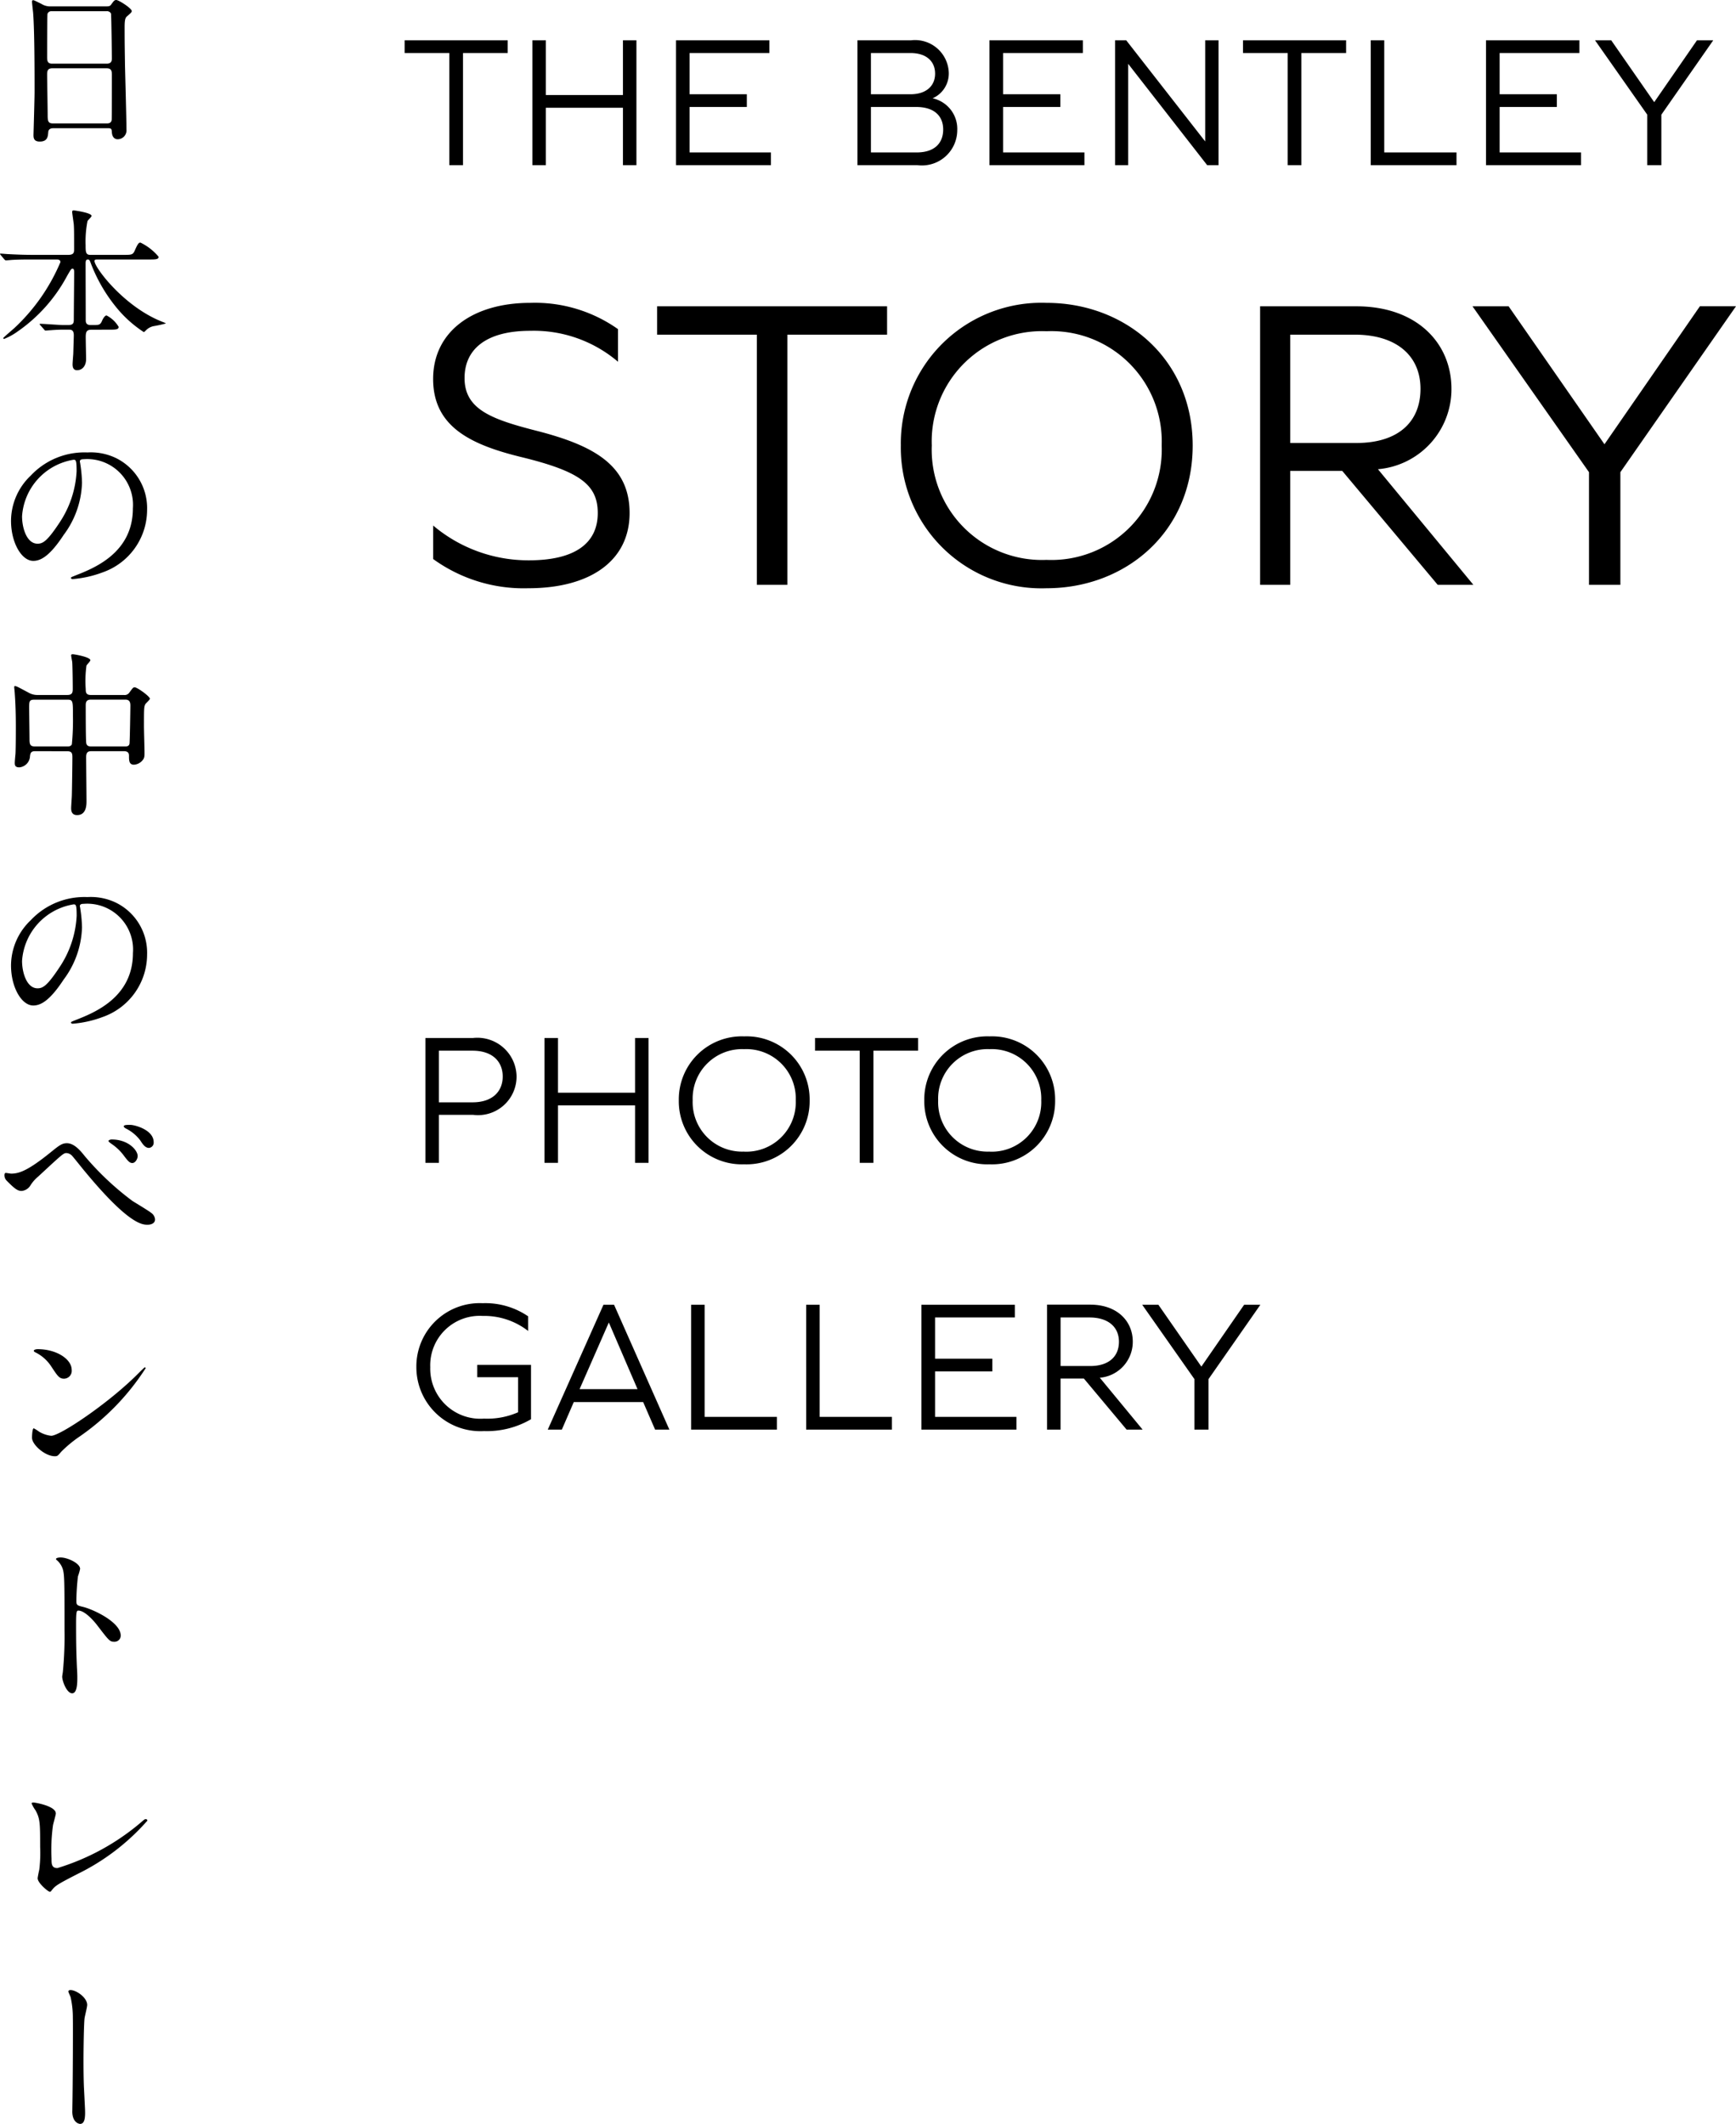
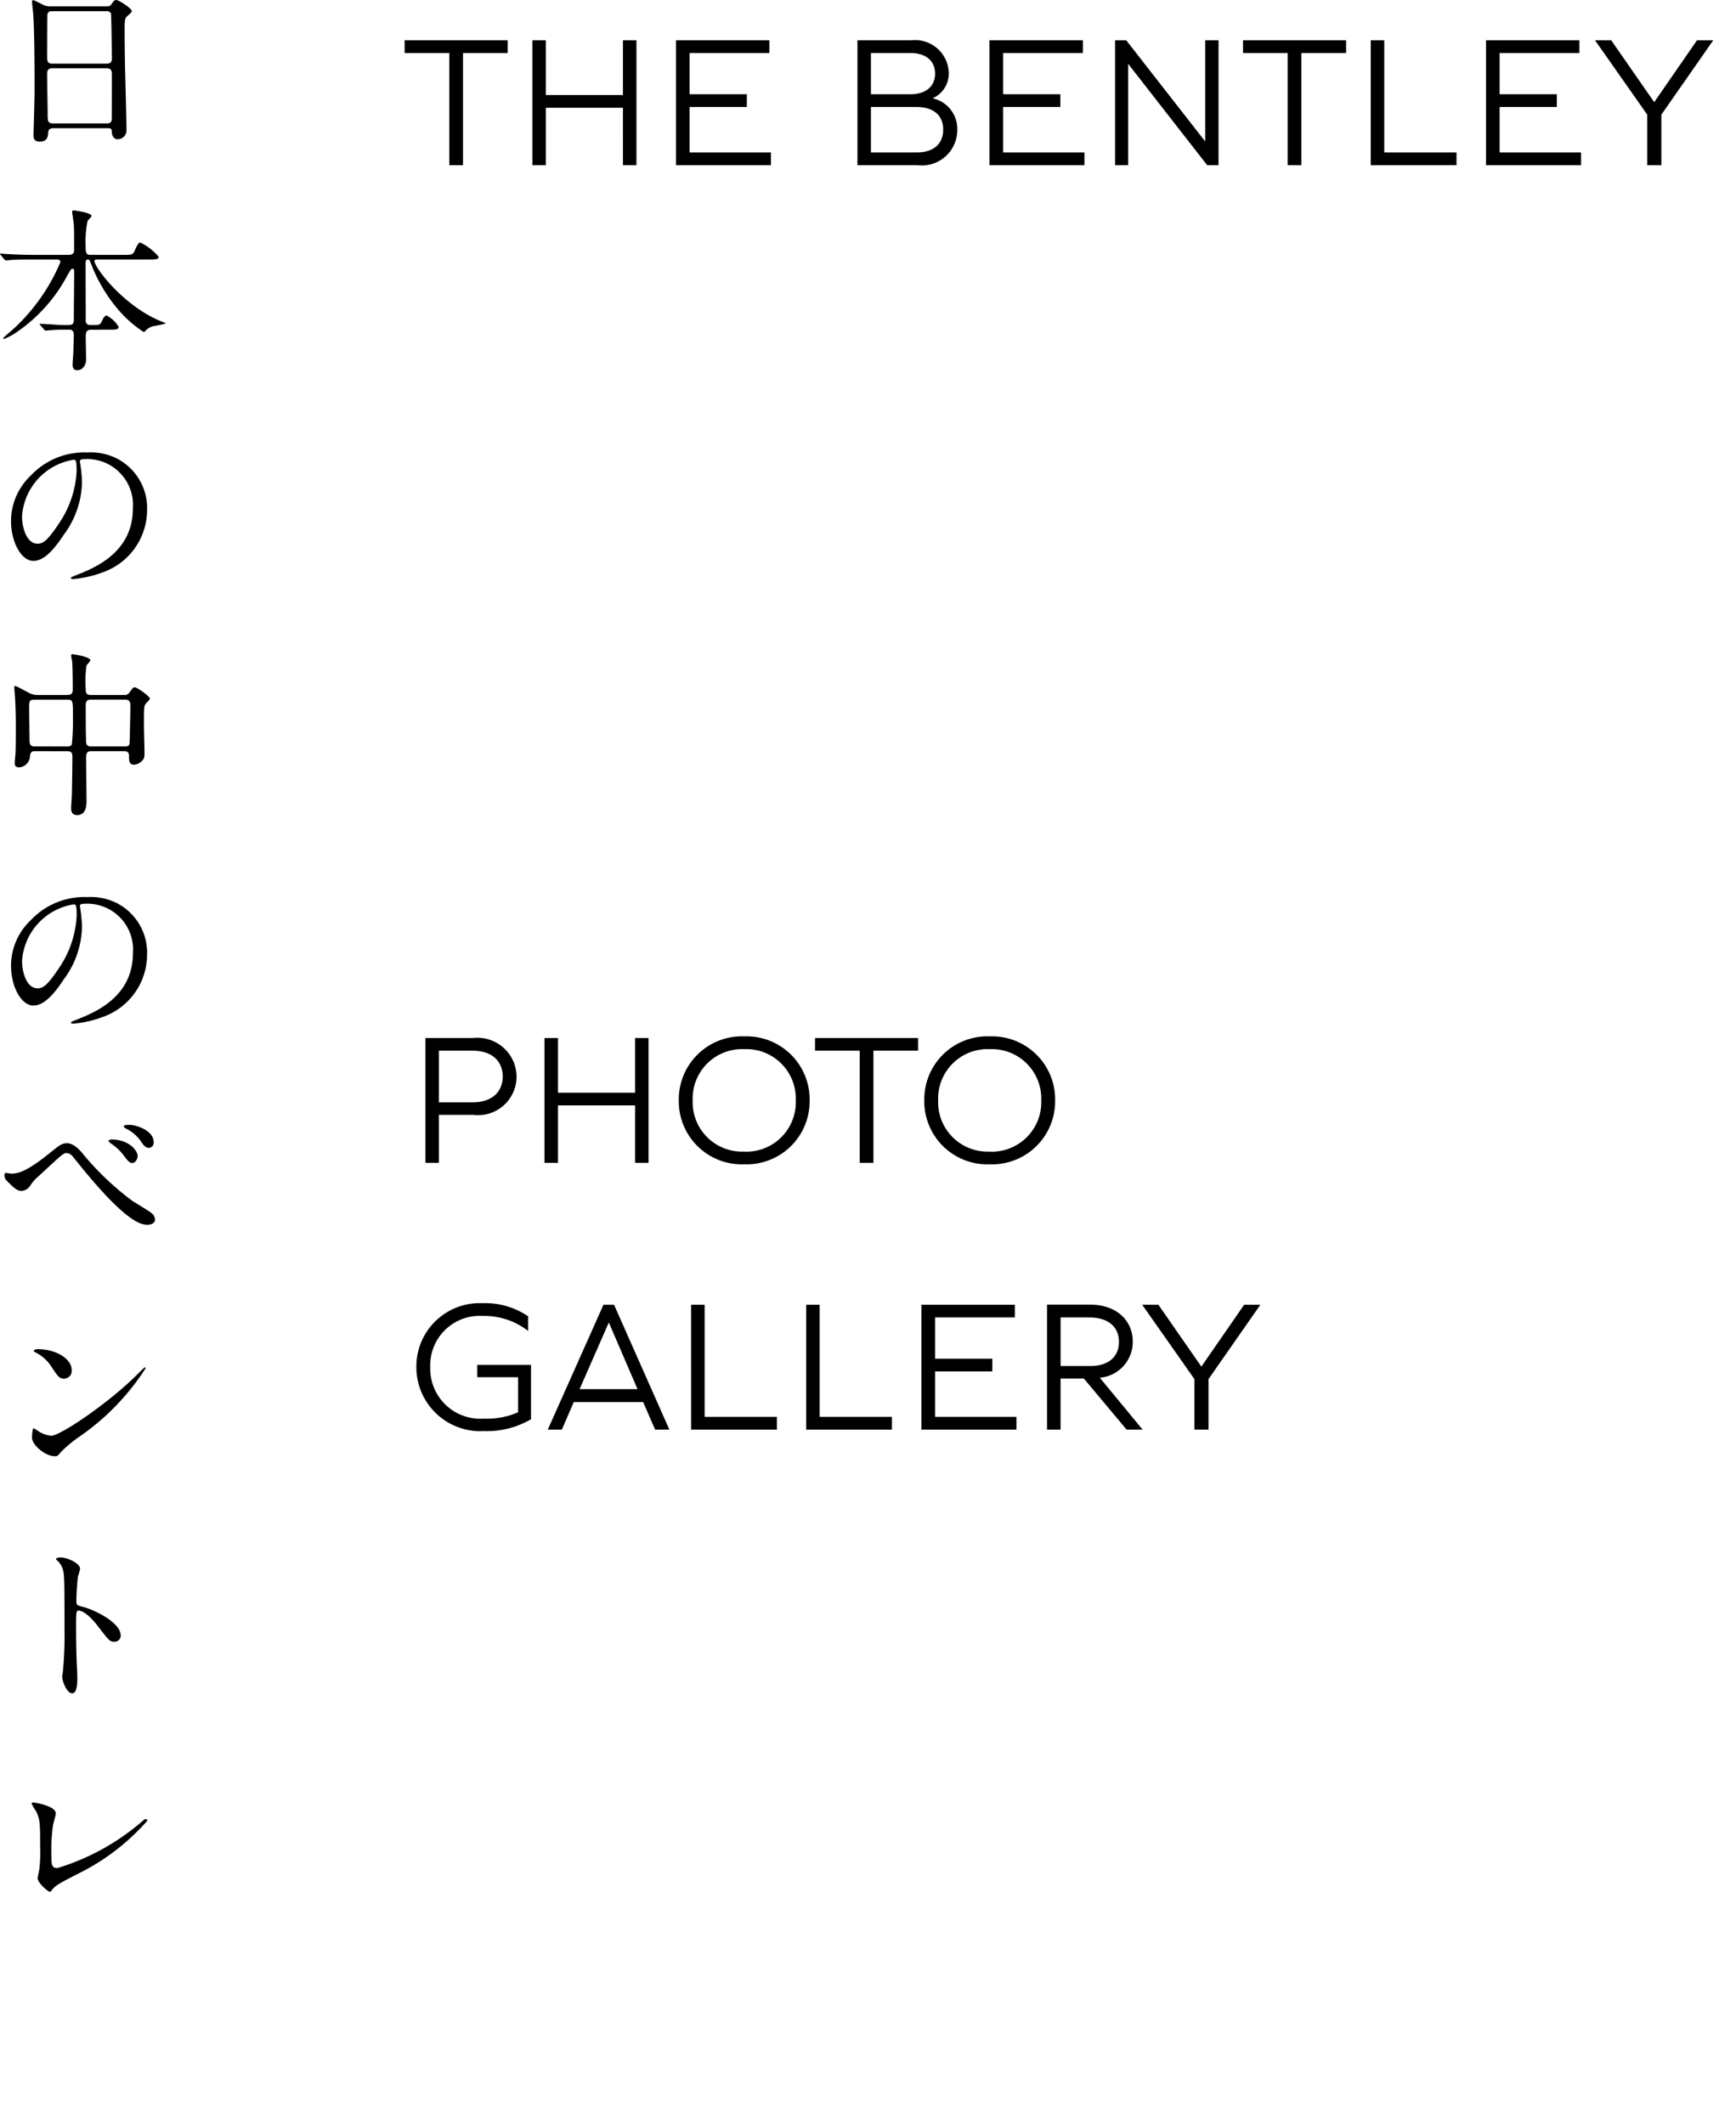
<svg xmlns="http://www.w3.org/2000/svg" width="117.123" height="143.327" viewBox="0 0 117.123 143.327">
  <defs>
    <style>
      .cls-1 {
        isolation: isolate;
      }
    </style>
  </defs>
  <g id="SP_PGtitle2" transform="translate(-76.624 -229.541)">
    <g id="グループ_77" data-name="グループ 77" class="cls-1" transform="translate(72.165 206.685)">
      <path id="パス_28" data-name="パス 28" d="M1.92-.492c.24,0,.24.084.252.288.036.456.348.456.384.456a.6.6,0,0,0,.6-.66c0-.624-.084-3.66-.1-4.344-.012-1.056-.024-1.272-.024-2.556,0-.576.06-.66.216-.78.2-.18.264-.228.264-.312,0-.18-.876-.744-1.044-.744-.12,0-.168.06-.348.312-.084.12-.18.12-.432.12H-1.98a1.105,1.105,0,0,1-.6-.168c-.456-.228-.516-.252-.564-.252s-.072.036-.072.1c0,.108.06.612.072.72.1,1.212.1,4.068.1,5.376,0,.456-.072,2.856-.072,2.9,0,.2.024.444.42.444.528,0,.552-.336.576-.648.024-.252.276-.252.348-.252ZM-1.86-4.848c-.324,0-.336-.216-.336-.444s0-2.82.024-2.916a.267.267,0,0,1,.276-.18H1.812a.3.3,0,0,1,.3.156c.024.06.06,2.856.06,3s0,.384-.348.384ZM-1.8-.816c-.324,0-.36-.156-.36-.54,0-.432-.036-2.364-.036-2.76,0-.24.036-.42.348-.42H1.824c.324,0,.348.2.348.456,0,.276,0,2.94-.012,3.012-.024.252-.24.252-.348.252ZM1.98,13.1c.444,0,.648,0,.648-.192a2.016,2.016,0,0,0-.816-.768c-.108,0-.228.2-.276.3-.132.324-.2.348-.576.348H.744c-.336,0-.336-.216-.336-.348C.408,11.388.4,9.708.4,8.664c0-.132,0-.3.144-.3.108,0,.132.06.192.216a10.716,10.716,0,0,0,1.812,3.108A8.048,8.048,0,0,0,4.32,13.26c.036,0,.06-.024.156-.12a1,1,0,0,1,.5-.276,8.429,8.429,0,0,0,.828-.18c0-.036-.036-.036-.3-.144C2.952,11.508,1,8.9,1,8.472c0-.108.084-.108.24-.108H4.68c.42,0,.648,0,.648-.18A3.69,3.69,0,0,0,4.1,7.224c-.1,0-.168.036-.384.54-.132.288-.216.288-.768.288H.708C.4,8.052.4,7.824.4,7.4A7.086,7.086,0,0,1,.528,5.772C.552,5.712.8,5.5.8,5.424c0-.216-1.164-.372-1.2-.372s-.108,0-.108.108c0,.06.1.732.108.816.024.264.024.66.024,1.692,0,.2,0,.384-.4.384H-3.156c-.492,0-.936-.012-1.62-.048-.084,0-.468-.036-.552-.036-.012,0-.048,0-.048.024s.024.036.048.072l.24.288c.072.072.084.072.12.072.072,0,.42-.036.492-.036.444-.024.924-.024,1.26-.024H-1.6c.132,0,.3,0,.3.18A12.964,12.964,0,0,1-4.416,13c-.12.108-.744.636-.744.672s.048.048.072.048a4.153,4.153,0,0,0,.876-.48A10.681,10.681,0,0,0-.84,9.456c.252-.432.264-.468.36-.468s.108.108.108.228c0,.456-.024,2.7-.024,3.2,0,.216-.024.372-.372.372h-.36c-.216,0-1.284-.084-1.524-.084-.012,0-.048,0-.048.024a.1.1,0,0,0,.036.06l.264.3c.06.072.06.072.108.072s.288-.024.348-.024c.144-.012.48-.036.78-.036h.42c.156,0,.348,0,.348.384,0,.084-.024.8-.036,1.224,0,.048-.048.612-.048.72s0,.408.3.408c.372,0,.612-.312.612-.744,0-.2-.024-1.26-.024-1.488,0-.36.06-.5.384-.5ZM.264,21.84a3.091,3.091,0,0,1,3.324,3.324c0,2.988-2.6,4.02-3.852,4.512-.3.12-.324.132-.324.168,0,.072.072.084.12.084a7.376,7.376,0,0,0,1.992-.444A4.475,4.475,0,0,0,4.548,25.26,3.761,3.761,0,0,0,2.46,21.768a3.909,3.909,0,0,0-1.932-.384A4.965,4.965,0,0,0-3.3,22.944,4.227,4.227,0,0,0-4.632,26c0,1.464.708,2.7,1.5,2.7.48,0,1.092-.288,2.052-1.752A6.155,6.155,0,0,0,.156,23.436a9.2,9.2,0,0,0-.12-1.3c0-.048-.024-.1-.024-.132C.012,21.936.024,21.84.264,21.84Zm-.672.036c.156,0,.2.06.2.78A6.864,6.864,0,0,1-1.38,26.148C-2.208,27.4-2.5,27.54-2.844,27.54c-.732,0-1.044-1.068-1.044-1.848A4.144,4.144,0,0,1-.408,21.876ZM-.852,41.544c.324,0,.36.132.36.42,0,.408-.024,2.1-.036,2.52,0,.144-.048.756-.048.888s0,.48.4.48c.636,0,.636-.7.636-.948,0-.468-.024-2.544-.024-2.964,0-.372.168-.4.384-.4h2.16c.348,0,.348.216.348.324,0,.3,0,.588.336.588a.813.813,0,0,0,.588-.312c.132-.156.12-.3.12-.552,0-.276-.036-1.476-.036-1.716,0-1.2,0-1.344.1-1.512.036-.06.3-.288.3-.36,0-.156-.852-.768-1.02-.768-.108,0-.132.036-.36.348a.378.378,0,0,1-.372.168H.744c-.336,0-.336-.216-.336-.4a7.614,7.614,0,0,1,.048-1.572c.012-.06.264-.3.264-.372C.72,35.184-.372,35-.456,35c-.048,0-.12,0-.12.072s.06.372.072.444c.024.336.036,1.428.036,1.788,0,.228,0,.444-.36.444H-2.82a1.189,1.189,0,0,1-.648-.168c-.72-.384-.8-.432-.912-.432-.036,0-.036.048-.036.084s.036.36.036.42c.048.636.072,1.416.072,2.172,0,.324,0,1.452-.024,1.908-.012.1-.048.5-.048.588,0,.156.012.312.312.312a.791.791,0,0,0,.708-.672c.024-.264.048-.42.348-.42Zm-2.16-.324c-.312,0-.372-.12-.372-.456s-.024-1.836-.024-2.136c0-.432,0-.564.348-.564H-.828c.372,0,.372.1.372,1.056a16.4,16.4,0,0,1-.072,1.956c-.06.144-.216.144-.312.144Zm3.78,0C.612,41.22.48,41.184.444,41c-.036-.144-.036-2.22-.036-2.532,0-.168,0-.408.348-.408H3.072c.24,0,.348.108.348.4,0,.228-.036,2.5-.06,2.58-.036.18-.2.18-.312.18Zm-.5,10.62a3.091,3.091,0,0,1,3.324,3.324c0,2.988-2.6,4.02-3.852,4.512-.3.12-.324.132-.324.168,0,.072.072.084.12.084a7.376,7.376,0,0,0,1.992-.444A4.475,4.475,0,0,0,4.548,55.26,3.761,3.761,0,0,0,2.46,51.768a3.909,3.909,0,0,0-1.932-.384A4.965,4.965,0,0,0-3.3,52.944,4.227,4.227,0,0,0-4.632,56c0,1.464.708,2.7,1.5,2.7.48,0,1.092-.288,2.052-1.752A6.155,6.155,0,0,0,.156,53.436a9.2,9.2,0,0,0-.12-1.3c0-.048-.024-.1-.024-.132C.012,51.936.024,51.84.264,51.84Zm-.672.036c.156,0,.2.06.2.78A6.864,6.864,0,0,1-1.38,56.148C-2.208,57.4-2.5,57.54-2.844,57.54c-.732,0-1.044-1.068-1.044-1.848A4.144,4.144,0,0,1-.408,51.876ZM-.864,67.992c-.336,0-.528.156-1.092.612-1.5,1.212-2.112,1.44-2.664,1.44-.06,0-.312-.048-.372-.048s-.084.084-.084.144a.515.515,0,0,0,.144.372c.552.564.756.7,1.008.7a.768.768,0,0,0,.6-.372,2.506,2.506,0,0,1,.54-.612c1.692-1.572,1.7-1.572,1.908-1.572a.571.571,0,0,1,.36.18c.132.144.72.888.864,1.056,2.976,3.6,3.888,3.6,4.236,3.6.216,0,.5-.084.5-.36a.592.592,0,0,0-.264-.444c-.156-.132-1.056-.672-1.26-.8A19.222,19.222,0,0,1,.348,68.868C.024,68.46-.384,67.992-.864,67.992Zm4.308-1.236c-.228,0-.468-.012-.468.1,0,.024.024.084.144.144a2.767,2.767,0,0,1,.96.792c.18.276.336.516.6.516a.352.352,0,0,0,.312-.384C4.992,67.1,3.756,66.768,3.444,66.756ZM2.16,67.74c-.1,0-.216.048-.216.1s.12.132.18.18a3.429,3.429,0,0,1,.816.756c.336.456.444.552.612.552.216,0,.36-.3.36-.468C3.912,68.46,3.276,67.74,2.16,67.74ZM-.54,83.28c0-.708-1.008-1.392-2.292-1.392-.168,0-.264.06-.264.108s.06.084.108.108a2.7,2.7,0,0,1,1.092.984c.4.6.516.792.84.792A.53.53,0,0,0-.54,83.28Zm4.992-.108a.077.077,0,0,0-.06-.06c-.024,0-.36.336-.552.528-1.992,1.968-5.172,4.092-5.76,4.092a1.986,1.986,0,0,1-.816-.276,2.987,2.987,0,0,0-.36-.228c-.108,0-.12.552-.12.636,0,.48.888,1.248,1.536,1.248.18,0,.2-.024.432-.3a8.38,8.38,0,0,1,1.176-.984A16.328,16.328,0,0,0,4.452,83.172ZM-1.6,96.048l.024.048a1.331,1.331,0,0,1,.408.552c.144.384.144.768.144,4.2a24.838,24.838,0,0,1-.108,2.784c0,.048-.048.3-.048.348,0,.312.312,1.128.672,1.128s.348-.792.348-1.092c0-.18-.012-.48-.024-.612-.048-1.08-.06-1.716-.06-2.988,0-.888.048-.888.168-.888.372,0,.936.564,1.272,1.008.8,1.044.84,1.092,1.14,1.092a.411.411,0,0,0,.432-.42c0-.9-1.86-1.776-2.592-1.944-.348-.084-.4-.12-.4-.384a15.565,15.565,0,0,1,.108-1.668,3.477,3.477,0,0,0,.144-.5c0-.384-.864-.768-1.3-.768C-1.272,95.94-1.584,95.94-1.6,96.048Zm-.012,17.16c0-.492-1.38-.732-1.512-.732-.048,0-.12.012-.12.06a2.307,2.307,0,0,0,.264.468c.312.564.312.888.312,2.472a9.158,9.158,0,0,1-.06,1.548c-.012.024-.108.5-.108.564,0,.324.72.912.816.912.048,0,.072-.012.132-.1.252-.312.348-.384,1.74-1.1a15.084,15.084,0,0,0,4.716-3.6.1.1,0,0,0-.1-.1c-.084,0-.108.024-.276.168A15.793,15.793,0,0,1-1.5,116.9c-.4,0-.4-.288-.4-.636a12.055,12.055,0,0,1,.1-2.256C-1.776,113.88-1.608,113.3-1.608,113.208Z" transform="translate(9.835 32)" />
-       <path id="パス_13" data-name="パス 13" d="M1.893,1a6.287,6.287,0,0,0-1.408.1c-.058.012-.335.139-.393.139S0,1.177,0,1.108C0,.716.531,0,1.027,0c.139,0,.762.185.9.208C2.2.266,4.849.416,6.442.416c.231,0,1.385-.023,1.651-.023.485,0,.958.035.958.358,0,.081-.1.508-.808.508-.058,0-.185-.012-.254-.012C6.3,1.154,2.274,1,1.893,1Z" transform="matrix(0.035, 0.999, -0.999, 0.035, 10.306, 157.093)" />
    </g>
    <path id="パス_26" data-name="パス 26" d="M2.236,0V-3.237H4.55A2.6,2.6,0,0,0,7.475-5.824a2.644,2.644,0,0,0-2.925-2.6H1.326V0ZM4.5-7.566c1.4,0,2.041.78,2.041,1.742S5.9-4.082,4.5-4.082H2.236V-7.566ZM10.27,0V-3.874h5.2V0h.91V-8.424h-.91v3.692h-5.2V-8.424H9.36V0ZM22.828.1a4.256,4.256,0,0,0,4.42-4.316,4.256,4.256,0,0,0-4.42-4.316,4.253,4.253,0,0,0-4.407,4.316A4.253,4.253,0,0,0,22.828.1Zm0-.858a3.335,3.335,0,0,1-3.471-3.458A3.335,3.335,0,0,1,22.828-7.67a3.338,3.338,0,0,1,3.484,3.458A3.338,3.338,0,0,1,22.828-.754ZM31.551,0V-7.566h3.016v-.858H27.612v.858h3.016V0ZM39.39.1a4.256,4.256,0,0,0,4.42-4.316,4.256,4.256,0,0,0-4.42-4.316,4.253,4.253,0,0,0-4.407,4.316A4.253,4.253,0,0,0,39.39.1Zm0-.858a3.335,3.335,0,0,1-3.471-3.458A3.335,3.335,0,0,1,39.39-7.67a3.338,3.338,0,0,1,3.484,3.458A3.338,3.338,0,0,1,39.39-.754ZM8.45,17.3V13.632H4.823v.832H7.579V16.83a5.158,5.158,0,0,1-2.3.429,3.379,3.379,0,0,1-3.627-3.471A3.337,3.337,0,0,1,5.187,10.33a4.816,4.816,0,0,1,3.068,1.014v-.988a5.113,5.113,0,0,0-3.068-.884A4.271,4.271,0,0,0,.715,13.788,4.318,4.318,0,0,0,5.278,18.1,5.893,5.893,0,0,0,8.45,17.3Zm2.08.7.806-1.859h4.68L16.822,18h.962L14.053,9.576h-.715L9.581,18ZM13.7,10.772l1.937,4.5H11.726ZM25.038,18v-.858H20.163V9.576h-.91V18ZM32.8,18v-.858H27.924V9.576h-.91V18Zm8.4,0v-.858H35.711V14.074h3.861v-.858H35.711V10.434h5.382V9.576H34.788V18Zm2.977,0V14.555h1.573L48.633,18h1.079l-2.886-3.5a2.429,2.429,0,0,0,2.223-2.431c0-1.391-1.053-2.5-2.873-2.5H43.264V18Zm1.95-7.566c1.261,0,1.989.637,1.989,1.638s-.689,1.638-1.937,1.638h-2V10.434ZM54.158,18V14.594l3.5-5.018H56.563l-2.886,4.173-2.9-4.173H49.686l3.523,5.018V18Z" transform="translate(104 308)" />
-     <path id="パス_25" data-name="パス 25" d="M-43.152-1.74A10.414,10.414,0,0,0-36.743.232c4.234,0,6.844-1.885,6.844-5.075,0-3.219-2.407-4.553-6.235-5.539-3.074-.783-4.9-1.45-4.9-3.567,0-1.943,1.45-3.19,4.437-3.19a8.77,8.77,0,0,1,5.916,2.088v-2.2A9.7,9.7,0,0,0-36.6-19.024c-3.886,0-6.554,1.943-6.554,5.133,0,3.219,2.523,4.437,5.974,5.278,3.915.957,5.133,1.856,5.133,3.77,0,2.059-1.566,3.19-4.64,3.19A9.939,9.939,0,0,1-43.152-4ZM-19.256,0V-16.878h6.728v-1.914H-28.043v1.914h6.728V0ZM-1.769.232c5.336,0,9.86-3.8,9.86-9.628s-4.524-9.628-9.86-9.628A9.488,9.488,0,0,0-11.6-9.4,9.488,9.488,0,0,0-1.769.232Zm0-1.914A7.439,7.439,0,0,1-9.512-9.4,7.439,7.439,0,0,1-1.769-17.11,7.446,7.446,0,0,1,6-9.4,7.446,7.446,0,0,1-1.769-1.682ZM14.674,0V-7.685h3.509L24.621,0h2.407L20.59-7.8a5.419,5.419,0,0,0,4.959-5.423c0-3.1-2.349-5.568-6.409-5.568h-6.5V0Zm4.35-16.878c2.813,0,4.437,1.421,4.437,3.654,0,2.262-1.537,3.654-4.321,3.654H14.674v-7.308ZM36.946,0V-7.6l7.8-11.194H42.311L35.873-9.483l-6.467-9.309H26.97L34.829-7.6V0Z" transform="translate(149 269)" />
    <path id="パス_27" data-name="パス 27" d="M-40.138,0V-7.566h3.016v-.858h-6.955v.858h3.016V0Zm5.59,0V-3.874h5.2V0h.91V-8.424h-.91v3.692h-5.2V-8.424h-.91V0Zm15.184,0V-.858H-24.85V-3.926h3.861v-.858H-24.85V-7.566h5.382v-.858h-6.3V0Zm5.837,0h4.043A2.384,2.384,0,0,0-6.793-2.353,2.109,2.109,0,0,0-8.457-4.511,1.825,1.825,0,0,0-7.365-6.253,2.277,2.277,0,0,0-9.913-8.424h-3.614Zm3.965-3.926c1.235,0,1.82.624,1.82,1.521S-8.3-.858-9.536-.858h-3.081V-3.926Zm-.39-3.64c1.092,0,1.664.572,1.664,1.391s-.585,1.391-1.664,1.391h-2.665V-7.566ZM1.787,0V-.858H-3.7V-3.926H.162v-.858H-3.7V-7.566H1.683v-.858H-4.622V0ZM4.738,0V-6.838L10.068,0h.767V-8.424h-.9V-1.6L4.608-8.424H3.854V0ZM16.425,0V-7.566h3.016v-.858H12.486v.858H15.5V0ZM26.89,0V-.858H22.015V-8.424h-.91V0Zm8.4,0V-.858H29.8V-3.926h3.861v-.858H29.8V-7.566h5.382v-.858H28.88V0Zm5.421,0V-3.406l3.5-5.018H43.114L40.229-4.251l-2.9-4.173H36.237L39.76-3.406V0Z" transform="translate(148 240.685)" />
  </g>
</svg>